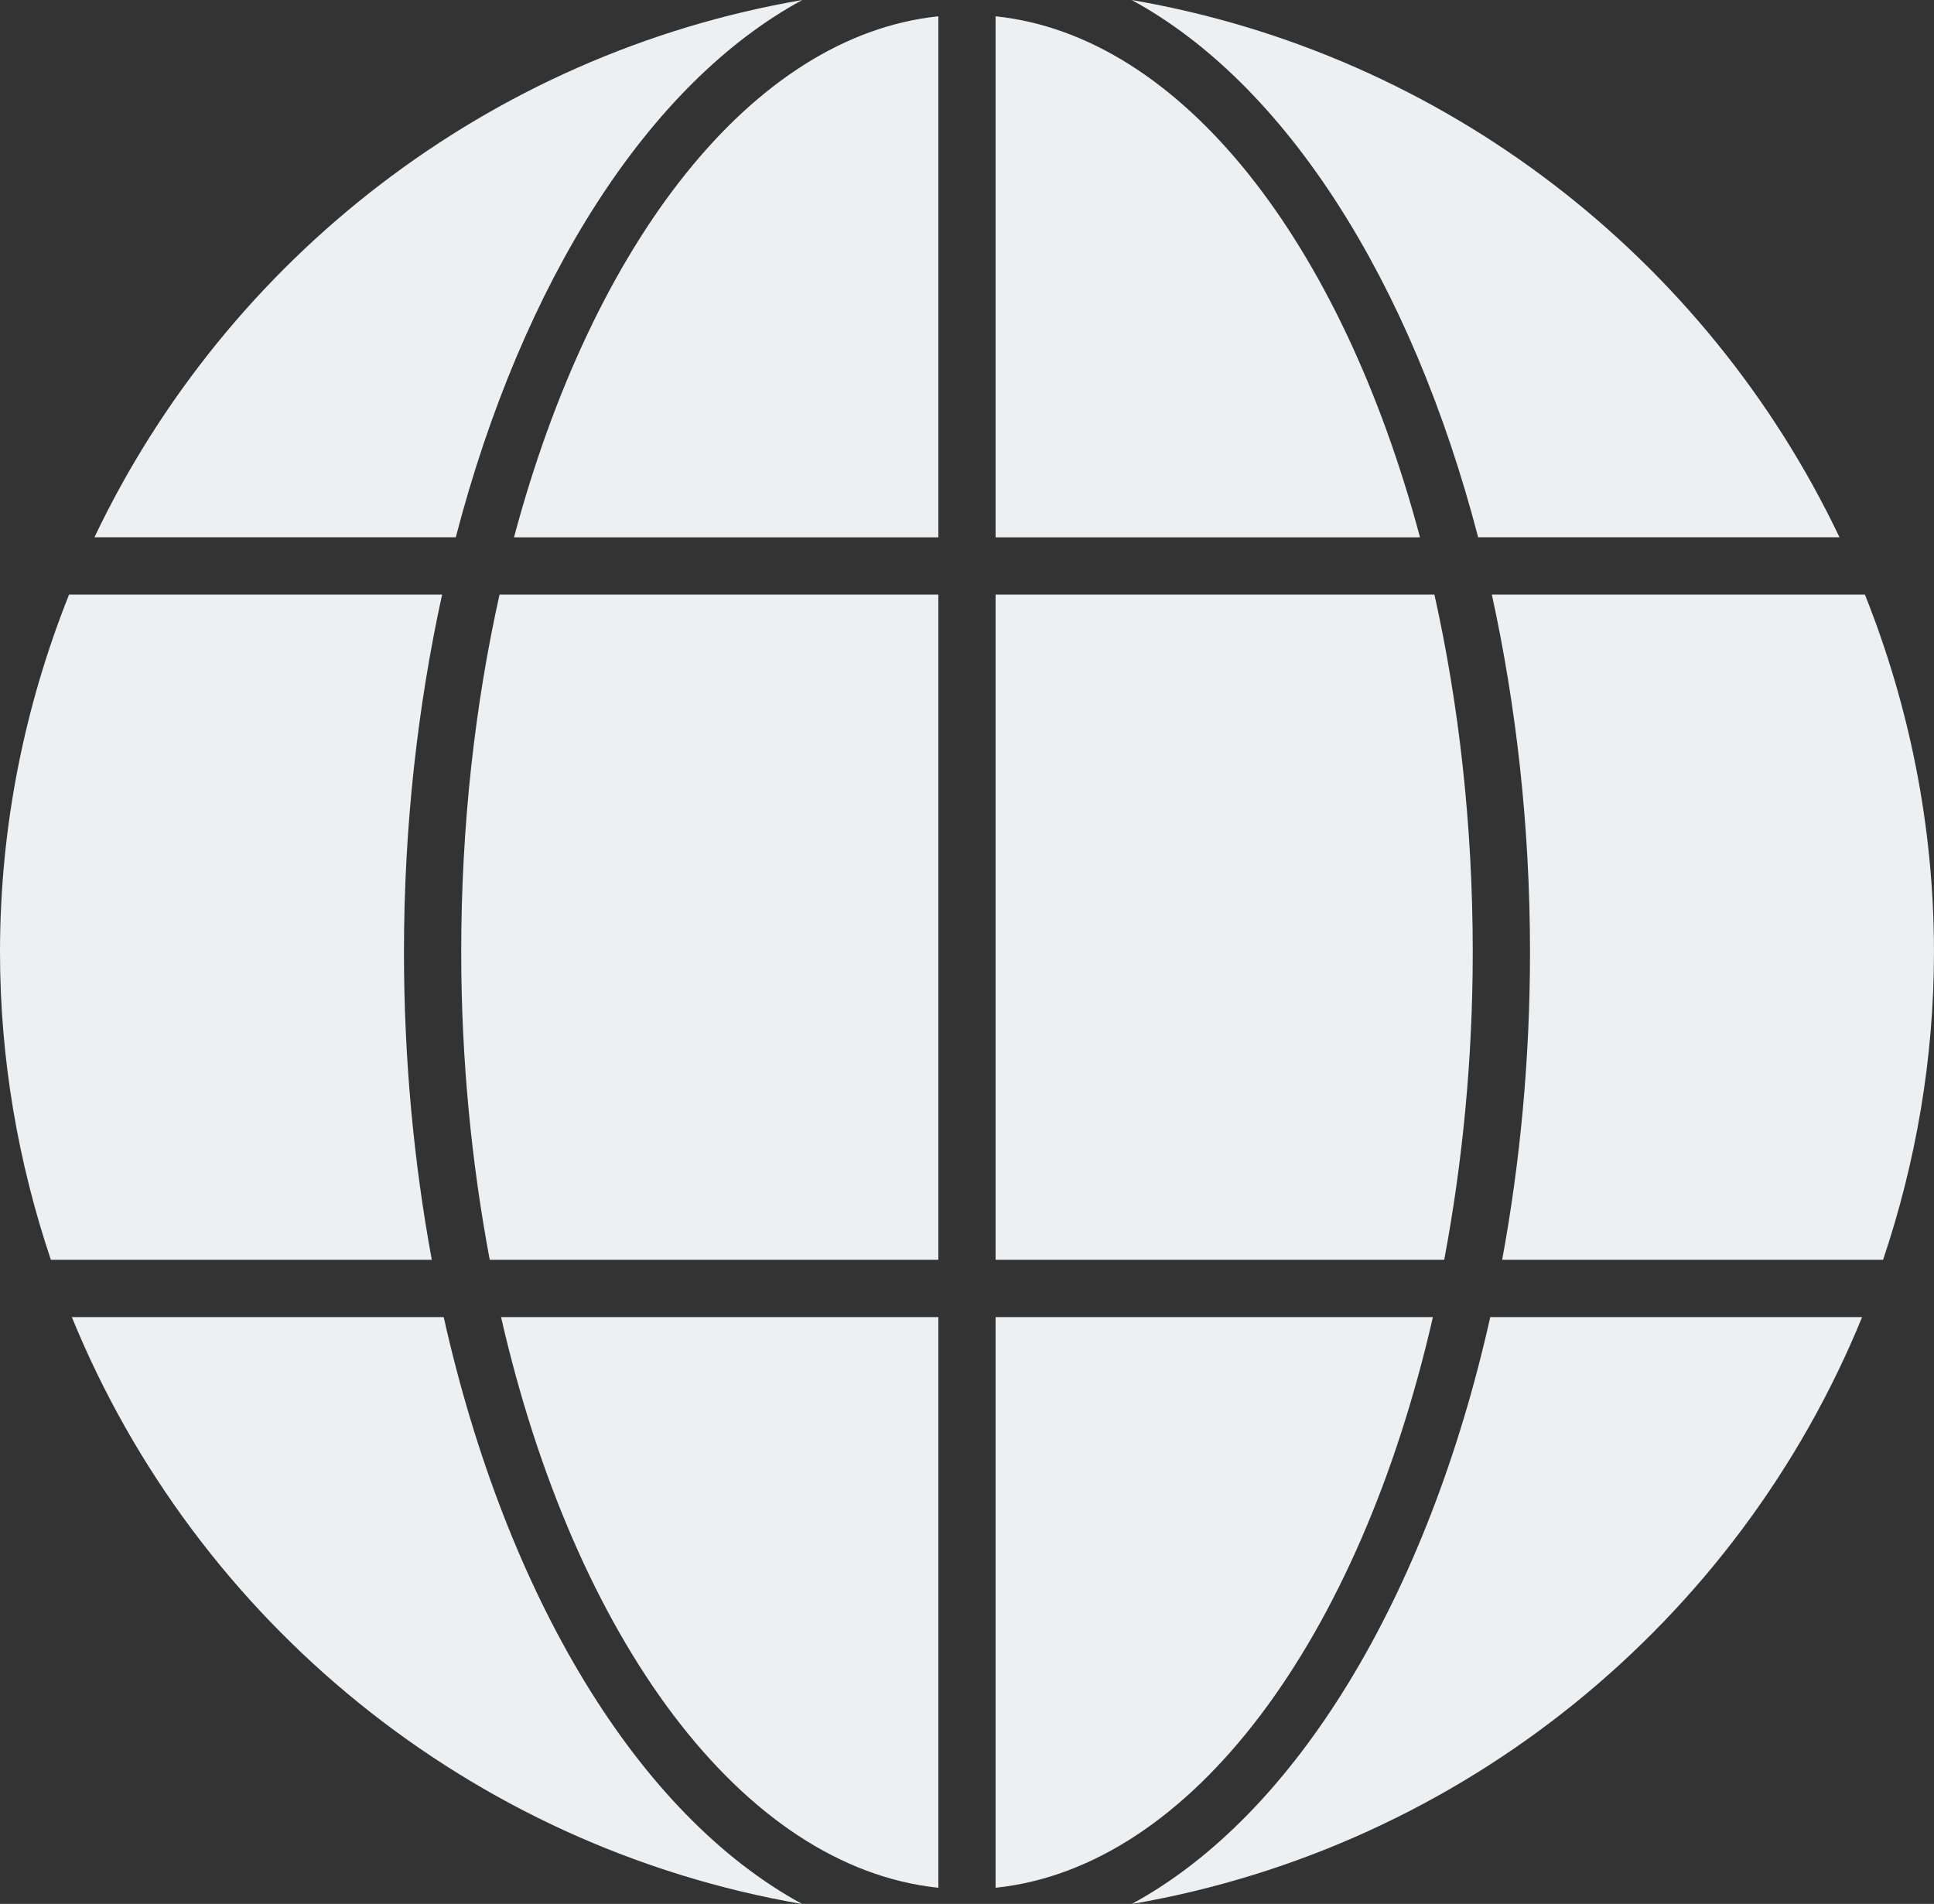
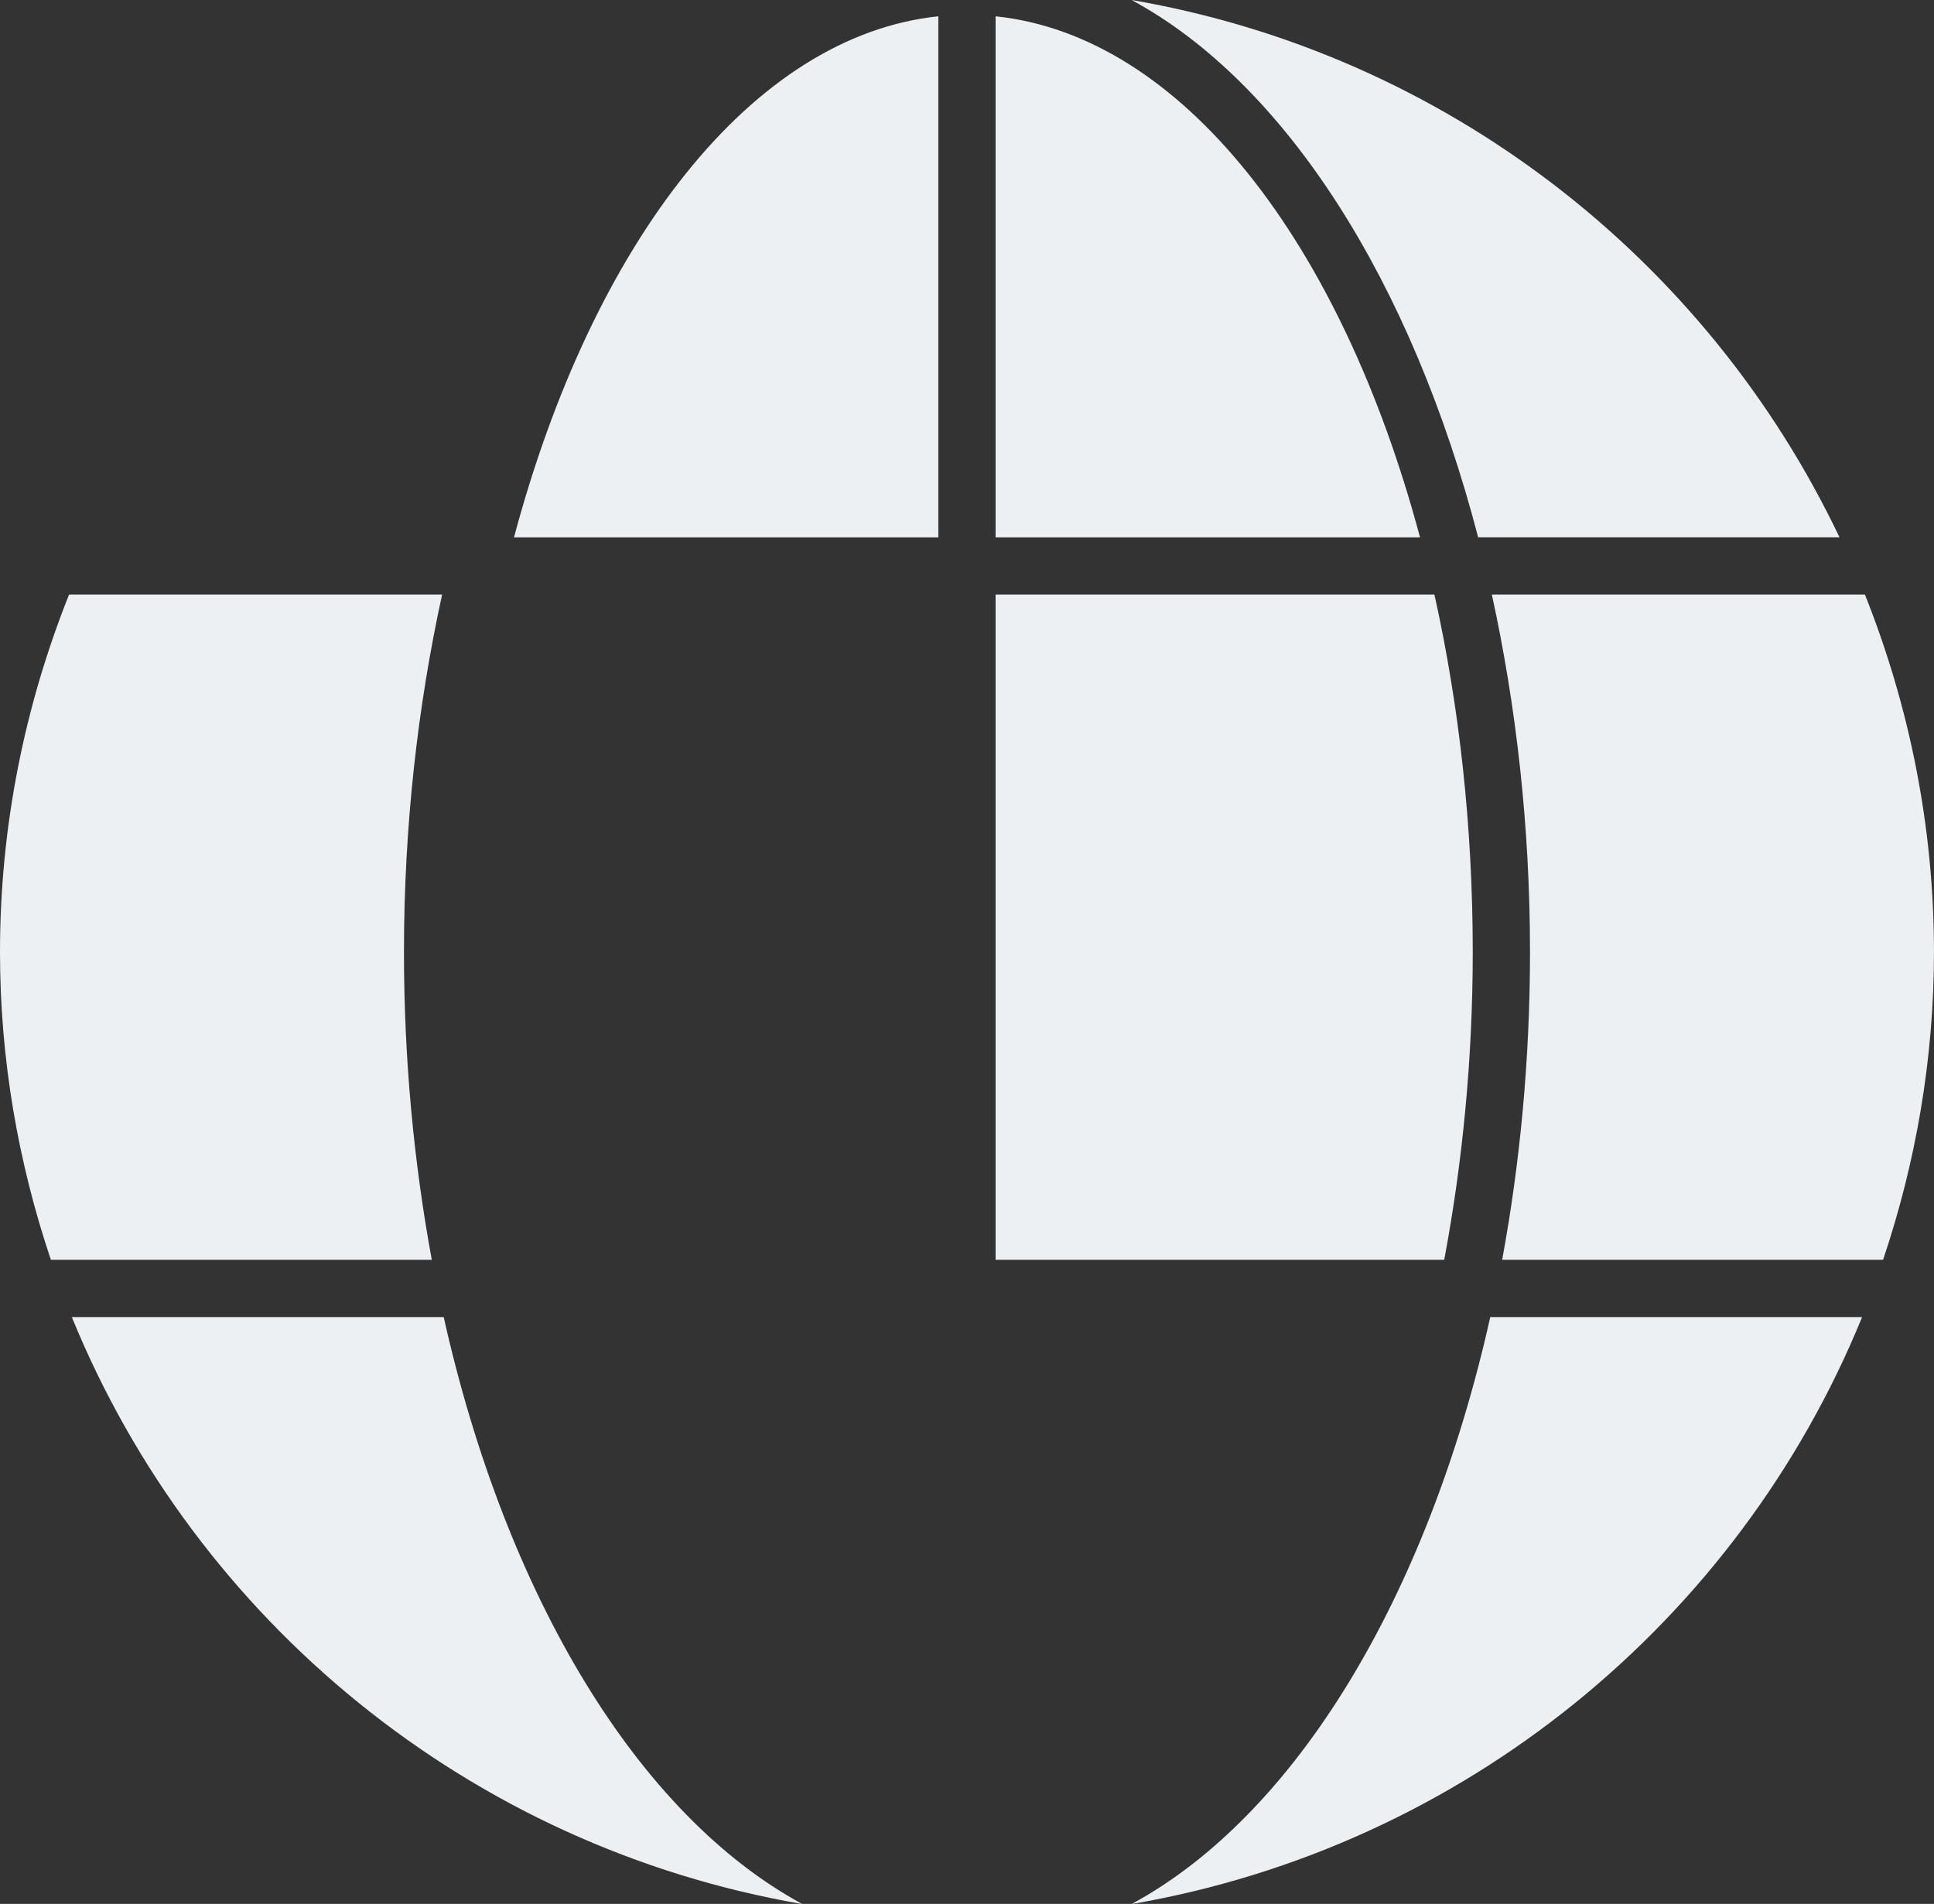
<svg xmlns="http://www.w3.org/2000/svg" fill="#000000" height="528" preserveAspectRatio="xMidYMid meet" version="1" viewBox="0.0 0.0 536.4 528.0" width="536.4" zoomAndPan="magnify">
  <rect x="0.0" y="0.0" width="536.4" height="528.0" fill="#333333" stroke="none" />
  <g>
    <g id="change1_5">
-       <path d="M276.13,523.53c54.57-5.71,100.95-69.22,121.29-158.27H276.13V523.53z" fill="#edf0f2" />
-     </g>
+       </g>
    <g id="change1_11">
      <path d="M123.06,365.26H19.92c34.41,84.29,110.44,146.93,202.59,162.78C177.03,503.38,140.43,442.86,123.06,365.26z" fill="#edf0f2" />
    </g>
    <g id="change1_12">
-       <path d="M222.52,0C135.5,14.96,62.99,71.73,26.19,149.01h100.22C144.89,78.07,179.77,23.17,222.52,0z" fill="#edf0f2" />
-     </g>
+       </g>
    <g id="change1_10">
-       <path d="M138.97,365.26c20.34,89.04,66.72,152.56,121.28,158.27V365.26H138.97z" fill="#edf0f2" />
-     </g>
+       </g>
    <g id="change1_6">
-       <path d="M112.04,264.02c0-34.97,3.84-68.31,10.58-99.12H19.15C6.92,195.58,0,228.97,0,264.02 c0,29.88,5.09,58.52,14.11,85.36h105.65C114.8,322.47,112.04,293.82,112.04,264.02z" fill="#edf0f2" />
+       <path d="M112.04,264.02c0-34.97,3.84-68.31,10.58-99.12H19.15C6.92,195.58,0,228.97,0,264.02 c0,29.88,5.09,58.52,14.11,85.36h105.65C114.8,322.47,112.04,293.82,112.04,264.02" fill="#edf0f2" />
    </g>
    <g id="change1_7">
      <path d="M409.97,149.01h100.22C473.39,71.73,400.88,14.96,313.86,0C356.62,23.17,391.5,78.07,409.97,149.01z" fill="#edf0f2" />
    </g>
    <g id="change1_2">
      <path d="M276.13,349.38h124.43c5.03-26.79,7.91-55.43,7.91-85.36c0-35.09-3.81-68.55-10.63-99.12H276.13V349.38z" fill="#edf0f2" />
    </g>
    <g id="change1_8">
-       <path d="M138.55,164.89c-6.82,30.58-10.63,64.03-10.63,99.12c0,29.93,2.88,58.58,7.91,85.36h124.42V164.89H138.55z" fill="#edf0f2" />
-     </g>
+       </g>
    <g id="change1_9">
      <path d="M393.84,149.01C372.01,67.29,327.81,9.93,276.13,4.52v144.5H393.84z" fill="#edf0f2" />
    </g>
    <g id="change1_3">
      <path d="M260.25,4.52c-51.67,5.41-95.87,62.78-117.69,144.5h117.69V4.52z" fill="#edf0f2" />
    </g>
    <g id="change1_1">
      <path d="M313.87,528.04c92.15-15.84,168.18-78.49,202.59-162.78H413.33C395.96,442.86,359.35,503.38,313.87,528.04z" fill="#edf0f2" />
    </g>
    <g id="change1_4">
      <path d="M424.35,264.02c0,29.8-2.76,58.45-7.72,85.36h105.65c9.02-26.84,14.11-55.48,14.11-85.36 c0-35.05-6.92-68.44-19.15-99.13H413.77C420.5,195.71,424.35,229.05,424.35,264.02z" fill="#edf0f2" />
    </g>
  </g>
</svg>